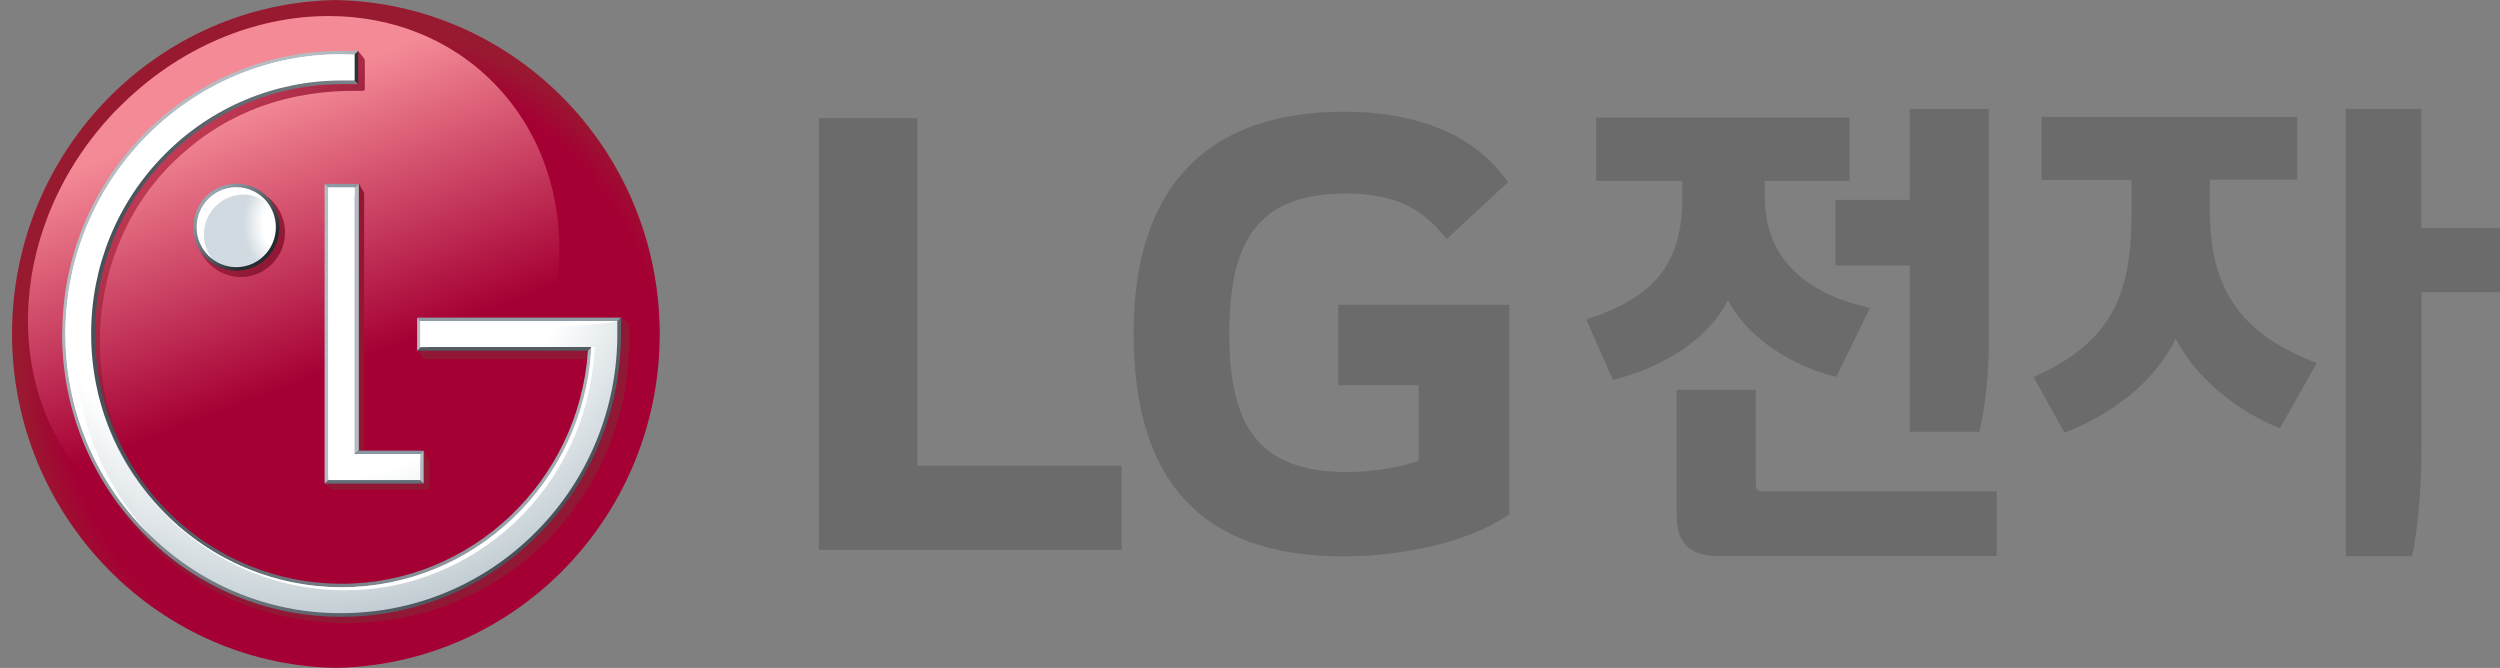
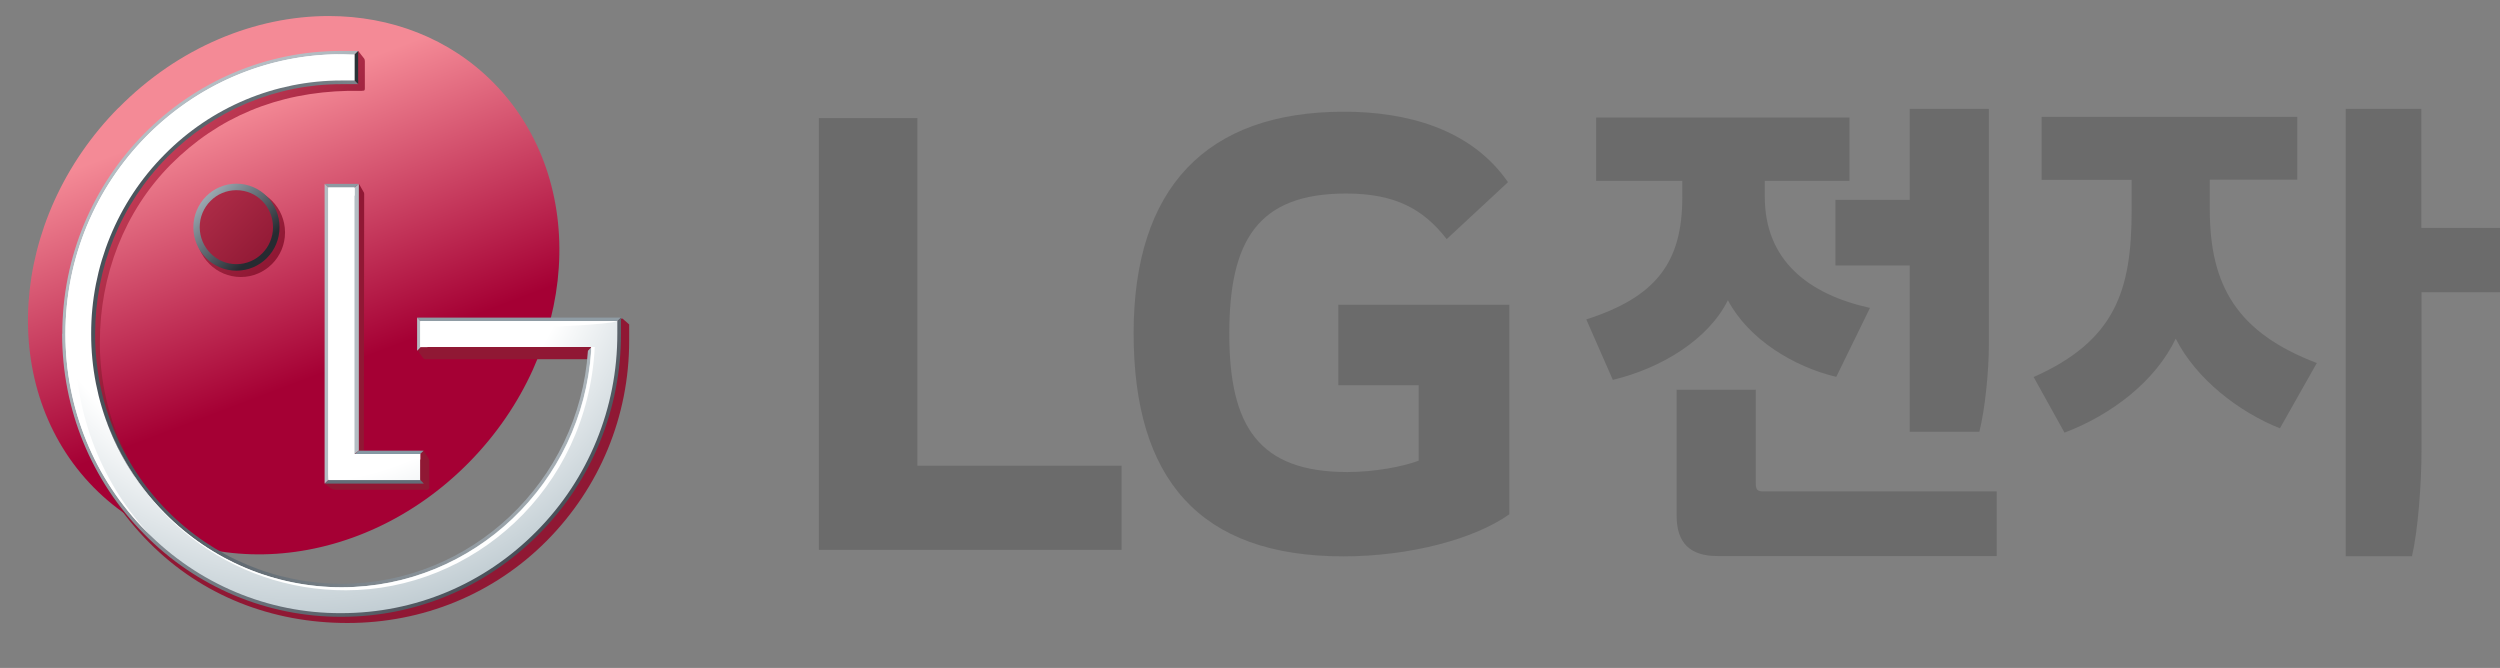
<svg xmlns="http://www.w3.org/2000/svg" xmlns:xlink="http://www.w3.org/1999/xlink" id="Layer_1" width="149.72px" height="40px" viewBox="0 0 149.72 40">
  <rect x="0" y="0" width="149.72" height="40" fill="#808080" stroke="none" />
  <defs>
    <style>.cls-1{fill:url(#linear-gradient);}.cls-1,.cls-2,.cls-3,.cls-4,.cls-5,.cls-6,.cls-7,.cls-8,.cls-9,.cls-10,.cls-11,.cls-12,.cls-13,.cls-14,.cls-15,.cls-16,.cls-17,.cls-18,.cls-19,.cls-20{stroke-width:0px;}.cls-2{fill:url(#linear-gradient-6);}.cls-21{clip-path:url(#clippath-2);}.cls-22{clip-path:url(#clippath-6);}.cls-3{fill:url(#linear-gradient-5);}.cls-4{fill:none;}.cls-5{fill:#6b6b6b;}.cls-23{clip-path:url(#clippath-7);}.cls-24{clip-path:url(#clippath-1);}.cls-25{clip-path:url(#clippath-4);}.cls-6{fill:#b4bdc3;}.cls-7{fill:#fff;}.cls-8{fill:url(#linear-gradient-2);}.cls-9{fill:#8d9aa2;}.cls-10{fill:url(#linear-gradient-7);}.cls-11{fill:url(#radial-gradient-2);}.cls-12{fill:#515d62;}.cls-13{fill:url(#linear-gradient-3);}.cls-26{clip-path:url(#clippath-9);}.cls-27{clip-path:url(#clippath);}.cls-14{fill:url(#radial-gradient);}.cls-28{clip-path:url(#clippath-3);}.cls-15{fill:#8f9ca4;}.cls-16{fill:#636e78;}.cls-17{fill:url(#linear-gradient-8);}.cls-29{clip-path:url(#clippath-8);}.cls-30{clip-path:url(#clippath-5);}.cls-18{fill:url(#radial-gradient-3);}.cls-31{clip-path:url(#clippath-10);}.cls-19{fill:#8598a3;}.cls-20{fill:url(#linear-gradient-4);}</style>
    <clipPath id="clippath">
-       <path class="cls-4" d="m20.26,0C9.46.11.72,9.02.72,20s8.85,20,19.74,20,19.68-8.87,19.77-19.84v-.31C40.14,8.93,31.43.11,20.65,0h-.39Z" />
-     </clipPath>
+       </clipPath>
    <radialGradient id="radial-gradient" cx="-1157.77" cy="588.05" fx="-1157.77" fy="588.05" r=".24" gradientTransform="translate(99624.04 51247.51) scale(86.03 -87.11)" gradientUnits="userSpaceOnUse">
      <stop offset="0" stop-color="#a50034" />
      <stop offset=".5" stop-color="#a50034" />
      <stop offset=".88" stop-color="#a50034" />
      <stop offset="1" stop-color="#981a30" />
    </radialGradient>
    <clipPath id="clippath-1">
      <path class="cls-4" d="m7.09,6.46C.49,13.15-.17,23.33,5.62,29.2c5.8,5.87,15.85,5.2,22.45-1.49,6.61-6.7,7.28-16.88,1.49-22.75-2.64-2.68-6.18-4-9.87-4-4.39,0-9,1.86-12.59,5.5" />
    </clipPath>
    <linearGradient id="linear-gradient" x1="-1165.16" y1="583.88" x2="-1164.92" y2="583.88" gradientTransform="translate(120874.2 114231.64) rotate(70) scale(127.6)" gradientUnits="userSpaceOnUse">
      <stop offset="0" stop-color="#f48a96" />
      <stop offset=".55" stop-color="#a50034" />
      <stop offset=".8" stop-color="#a50034" />
      <stop offset="1" stop-color="#a50034" />
    </linearGradient>
    <clipPath id="clippath-2">
      <path class="cls-4" d="m20.64,3.17l-.41.14C10.95,3.3,4,11.16,4,20.51c0,4.52,1.75,8.78,4.93,11.98,3.18,3.21,7.38,4.82,11.88,4.82s8.75-1.72,11.93-4.92c3.18-3.21,4.94-7.46,4.94-11.99v-.97l-.4-.35h-12.22v1.98l.3.41s.04.04.11.04h10.22c-.53,7.83-7.05,13.96-14.84,13.96-3.97,0-7.71-1.56-10.52-4.39-2.79-2.79-4.36-6.61-4.35-10.58,0-4,1.46-7.84,4.26-10.66,2.82-2.82,6.37-4.31,10.62-4.4h.8s.09-.01.09-.01c.05,0,.1,0,.1-.13v-1.62c0-.12-.04-.17-.04-.17l-.36-.46-.82.12Zm-.62,8.36h-.09v.02l-.12.04.12.2v16.9s-.48.29-.48.29l.38.27s.14.08.28.08h5.49c.06-.01.11-.05.11-.14v-1.54c0-.12-.02-.16-.04-.19l-.29-.46h-3.59l.02-15.38c0-.09-.04-.13-.04-.13l-.26-.46-1.48.51Zm-8.26,2.39c0,1.48,1.2,2.67,2.66,2.67,1.46,0,2.65-1.19,2.65-2.67h0c0-1.48-1.19-2.67-2.65-2.67-1.46,0-2.65,1.19-2.66,2.67" />
    </clipPath>
    <linearGradient id="linear-gradient-2" x1="-1163.36" y1="587.22" x2="-1163.12" y2="587.22" gradientTransform="translate(175284.17 57695.29) rotate(45) scale(141.6)" gradientUnits="userSpaceOnUse">
      <stop offset="0" stop-color="#cd435d" />
      <stop offset=".33" stop-color="#901834" />
      <stop offset="1" stop-color="#901834" />
    </linearGradient>
    <clipPath id="clippath-3">
      <polygon class="cls-4" points="21.05 11.38 21.07 27.34 21.49 26.99 21.49 11.02 21.05 11.38" />
    </clipPath>
    <linearGradient id="linear-gradient-3" x1="-569.9" y1="743.97" x2="-569.66" y2="743.97" gradientTransform="translate(1070.76 -1351.15) scale(1.84)" gradientUnits="userSpaceOnUse">
      <stop offset="0" stop-color="#b4bdc3" />
      <stop offset=".85" stop-color="#343a41" />
      <stop offset="1" stop-color="#343a41" />
    </linearGradient>
    <clipPath id="clippath-4">
-       <polygon class="cls-4" points="24.98 27.37 24.98 28.56 25.37 28.97 25.37 26.99 24.98 27.37" />
-     </clipPath>
+       </clipPath>
    <linearGradient id="linear-gradient-4" x1="-496.85" y1="747.49" x2="-496.61" y2="747.49" gradientTransform="translate(831.69 -1185.68) scale(1.62)" gradientUnits="userSpaceOnUse">
      <stop offset="0" stop-color="#b3bbc2" />
      <stop offset=".84" stop-color="#2a3337" />
      <stop offset="1" stop-color="#2a3337" />
    </linearGradient>
    <clipPath id="clippath-5">
      <path class="cls-4" d="m11.58,13.61c0,1.44,1.15,2.6,2.58,2.6s2.58-1.16,2.58-2.6c0-1.44-1.15-2.61-2.58-2.61h0c-1.42,0-2.58,1.17-2.58,2.61m.38,0c0-1.23.98-2.22,2.2-2.22,1.21,0,2.19.99,2.19,2.22h0c0,1.22-.98,2.21-2.19,2.21-1.21,0-2.19-.99-2.2-2.21" />
    </clipPath>
    <linearGradient id="linear-gradient-5" x1="-1123.49" y1="618.56" x2="-1123.25" y2="618.56" gradientTransform="translate(7713.52 26581.03) rotate(45) scale(21.57 -21.57)" gradientUnits="userSpaceOnUse">
      <stop offset="0" stop-color="#abbac3" />
      <stop offset=".99" stop-color="#262b31" />
      <stop offset="1" stop-color="#262b31" />
    </linearGradient>
    <clipPath id="clippath-6">
      <path class="cls-4" d="m3.72,19.99c0,4.53,1.74,8.78,4.9,11.98,3.12,3.19,7.38,4.98,11.82,4.97,4.48,0,8.69-1.77,11.85-4.97,3.15-3.17,4.91-7.49,4.9-11.98v-.98l-.39.39v.58c0,4.42-1.7,8.58-4.78,11.71-3.06,3.12-7.23,4.87-11.58,4.86-4.36,0-8.46-1.73-11.55-4.86-3.08-3.1-4.8-7.31-4.79-11.71C4.11,10.86,11.44,3.43,20.45,3.43h.63s.38-.38.38-.38h-1.01c-9.22-.01-16.72,7.59-16.72,16.94" />
    </clipPath>
    <linearGradient id="linear-gradient-6" x1="-1163.34" y1="595.49" x2="-1163.1" y2="595.49" gradientTransform="translate(56756.26 175780.59) rotate(45) scale(141.33 -141.33)" gradientUnits="userSpaceOnUse">
      <stop offset="0" stop-color="#b4bdc3" />
      <stop offset="0" stop-color="#b4bdc3" />
      <stop offset="1" stop-color="#3e454e" />
    </linearGradient>
    <clipPath id="clippath-7">
      <path class="cls-4" d="m20.23,4.65c-3.96.06-7.67,1.65-10.5,4.49-2.85,2.88-4.44,6.78-4.43,10.86,0,4.1,1.57,7.95,4.43,10.85,2.79,2.84,6.57,4.46,10.53,4.5h.39c7.87-.1,14.41-6.36,14.94-14.32l.02-.42-.2.18-.2.22c-.53,7.83-7.01,13.95-14.75,13.95-3.92,0-7.68-1.57-10.45-4.38-2.77-2.8-4.33-6.61-4.31-10.58,0-4,1.53-7.76,4.31-10.58,2.8-2.82,6.51-4.38,10.45-4.38h1s-.38-.38-.38-.38h-.43s-.41,0-.41,0Z" />
    </clipPath>
    <linearGradient id="linear-gradient-7" x1="-1179.01" y1="593.54" x2="-1178.77" y2="593.54" gradientTransform="translate(-149554.9 -75287.64) rotate(-180) scale(126.88 -126.88)" gradientUnits="userSpaceOnUse">
      <stop offset="0" stop-color="#b4bdc3" />
      <stop offset="0" stop-color="#b4bdc3" />
      <stop offset="1" stop-color="#49525a" />
    </linearGradient>
    <clipPath id="clippath-8">
      <polygon class="cls-4" points="21.08 3.42 21.08 4.66 21.45 5.04 21.45 3.05 21.08 3.42" />
    </clipPath>
    <linearGradient id="linear-gradient-8" x1="-477.92" y1="797.05" x2="-477.68" y2="797.05" gradientTransform="translate(784.42 -1269.04) scale(1.6)" xlink:href="#linear-gradient-4" />
    <clipPath id="clippath-9">
      <path class="cls-4" d="m20.24,3.25c-9,.11-16.32,7.58-16.32,16.74,0,4.47,1.72,8.67,4.84,11.83,3.09,3.15,7.29,4.92,11.67,4.9,4.43,0,8.58-1.74,11.7-4.9,3.11-3.13,4.85-7.39,4.84-11.83v-.76h-.65s-11.15,0-11.15,0v1.55h10.23s0,.2,0,.23c-.53,7.89-7.03,14.16-14.95,14.16-3.98,0-7.79-1.59-10.6-4.45-2.82-2.84-4.4-6.7-4.39-10.73-.01-4.03,1.57-7.89,4.39-10.73,2.81-2.85,6.62-4.44,10.6-4.44h.79s0-1.56,0-1.56c-.15,0-.42,0-.62,0h-.39Zm-.58,7.97v17.53h5.5v-1.56h-3.93v-15.96h-1.58Z" />
    </clipPath>
    <radialGradient id="radial-gradient-2" cx="-1159.97" cy="594.23" fx="-1159.97" fy="594.23" r=".24" gradientTransform="translate(122511.03 -63529.54) scale(105.6 106.93)" gradientUnits="userSpaceOnUse">
      <stop offset="0" stop-color="#fff" />
      <stop offset=".35" stop-color="#fff" />
      <stop offset=".67" stop-color="#fff" />
      <stop offset="1" stop-color="#c0ccd2" />
    </radialGradient>
    <clipPath id="clippath-10">
      <path class="cls-4" d="m11.78,13.61c0,1.32,1.06,2.39,2.37,2.39,1.31,0,2.37-1.07,2.37-2.39,0-1.33-1.06-2.4-2.37-2.4-1.31,0-2.37,1.07-2.37,2.4h0" />
    </clipPath>
    <radialGradient id="radial-gradient-3" cx="-1097.39" cy="611.08" fx="-1097.39" fy="611.08" r=".24" gradientTransform="translate(16939.88 -9531.62) scale(15.42 15.62)" gradientUnits="userSpaceOnUse">
      <stop offset="0" stop-color="#fff" />
      <stop offset=".35" stop-color="#fff" />
      <stop offset=".67" stop-color="#fff" />
      <stop offset="1" stop-color="#d0dae0" />
    </radialGradient>
  </defs>
  <g class="cls-27">
    <path class="cls-14" d="m19.54,0C8.74.11,0,9.02,0,20s8.85,20,19.74,20,19.68-8.87,19.77-19.84v-.31C39.42,8.93,30.72.11,19.93,0h-.39Z" />
  </g>
  <g class="cls-24">
    <path class="cls-1" d="m7.09,6.46C.49,13.15-.17,23.33,5.62,29.2c5.8,5.87,15.85,5.2,22.45-1.49,6.61-6.7,7.28-16.88,1.49-22.75-2.64-2.68-6.18-4-9.87-4-4.39,0-9,1.86-12.59,5.5" />
  </g>
  <g class="cls-21">
    <path class="cls-8" d="m20.64,3.17l-.41.14C10.95,3.3,4,11.16,4,20.51c0,4.52,1.75,8.78,4.93,11.98,3.18,3.21,7.38,4.82,11.88,4.82s8.75-1.72,11.93-4.92c3.18-3.21,4.94-7.46,4.94-11.99v-.97l-.4-.35h-12.22v1.98l.3.41s.04.04.11.04h10.22c-.53,7.83-7.05,13.96-14.84,13.96-3.97,0-7.71-1.56-10.52-4.39-2.79-2.79-4.36-6.61-4.35-10.58,0-4,1.46-7.84,4.26-10.66,2.82-2.82,6.37-4.31,10.62-4.4h.8s.09-.01.09-.01c.05,0,.1,0,.1-.13v-1.62c0-.12-.04-.17-.04-.17l-.36-.46-.82.12Zm-.62,8.36h-.09v.02l-.12.04.12.2v16.9s-.48.29-.48.29l.38.27s.14.08.28.08h5.49c.06-.01.11-.05.11-.14v-1.54c0-.12-.02-.16-.04-.19l-.29-.46h-3.59l.02-15.38c0-.09-.04-.13-.04-.13l-.26-.46-1.48.51Zm-8.26,2.39c0,1.48,1.2,2.67,2.66,2.67,1.46,0,2.65-1.19,2.65-2.67h0c0-1.48-1.19-2.67-2.65-2.67-1.46,0-2.65,1.19-2.66,2.67" />
  </g>
  <path class="cls-16" d="m19.85,28.57l-.4.39h5.93l-.39-.41h-5.13Z" />
  <path class="cls-19" d="m24.98,27.37l.39-.38h-3.88l-.46.38h3.95Z" />
  <path class="cls-9" d="m21.49,11.01h-2.05l.39.37h1.22l.44-.37Z" />
  <g class="cls-28">
    <path class="cls-13" d="m21.05,11.38v15.95s.44-.35.44-.35v-15.97l-.44.37Z" />
  </g>
  <g class="cls-25">
    <path class="cls-20" d="m24.98,27.37v1.19l.39.4v-1.98l-.39.38Z" />
  </g>
  <path class="cls-6" d="m19.44,11.01v17.95l.4-.39-.02-17.19-.39-.37Z" />
  <g class="cls-30">
    <path class="cls-3" d="m11.58,13.61c0,1.44,1.15,2.6,2.58,2.6s2.58-1.16,2.58-2.6c0-1.44-1.15-2.61-2.58-2.61h0c-1.42,0-2.58,1.17-2.58,2.61m.38,0c0-1.23.98-2.22,2.2-2.22,1.21,0,2.19.99,2.19,2.22h0c0,1.22-.98,2.21-2.19,2.21-1.21,0-2.19-.99-2.2-2.21" />
  </g>
-   <path class="cls-12" d="m35.59,20.61h-10.24s-.38.39-.38.39h10.22l.2-.21.19-.18Z" />
  <path class="cls-15" d="m25.36,19.43l11.45-.02.39-.39h-12.22l.38.41Z" />
  <g class="cls-22">
    <path class="cls-2" d="m3.72,19.99c0,4.53,1.74,8.78,4.9,11.98,3.12,3.19,7.38,4.98,11.82,4.97,4.48,0,8.69-1.77,11.85-4.97,3.15-3.17,4.91-7.49,4.9-11.98v-.98l-.39.39v.58c0,4.42-1.7,8.58-4.78,11.71-3.06,3.12-7.23,4.87-11.58,4.86-4.36,0-8.46-1.73-11.55-4.86-3.08-3.1-4.8-7.31-4.79-11.71C4.11,10.86,11.44,3.43,20.45,3.43h.63s.38-.38.38-.38h-1.01c-9.22-.01-16.72,7.59-16.72,16.94" />
  </g>
  <g class="cls-23">
    <path class="cls-10" d="m20.23,4.65c-3.96.06-7.67,1.65-10.5,4.49-2.85,2.88-4.44,6.78-4.43,10.86,0,4.1,1.57,7.95,4.43,10.85,2.79,2.84,6.57,4.46,10.53,4.5h.39c7.87-.1,14.41-6.36,14.94-14.32l.02-.42-.2.18-.2.22c-.53,7.83-7.01,13.95-14.75,13.95-3.92,0-7.68-1.57-10.45-4.38-2.77-2.8-4.33-6.61-4.31-10.58,0-4,1.53-7.76,4.31-10.58,2.8-2.82,6.51-4.38,10.45-4.38h1s-.38-.38-.38-.38h-.43s-.41,0-.41,0Z" />
  </g>
  <path class="cls-6" d="m25.36,19.43l-.38-.41v1.99l.38-.4v-1.17Z" />
  <g class="cls-29">
    <path class="cls-17" d="m21.08,3.42v1.23l.38.39v-1.99l-.38.37Z" />
  </g>
  <g class="cls-26">
    <path class="cls-11" d="m20.24,3.25c-9,.11-16.32,7.58-16.32,16.74,0,4.47,1.72,8.67,4.84,11.83,3.09,3.15,7.29,4.92,11.67,4.9,4.43,0,8.58-1.74,11.7-4.9,3.11-3.13,4.85-7.39,4.84-11.83v-.76h-.65s-11.15,0-11.15,0v1.55h10.23s0,.2,0,.23c-.53,7.89-7.03,14.16-14.95,14.16-3.98,0-7.79-1.59-10.6-4.45-2.82-2.84-4.4-6.7-4.39-10.73-.01-4.03,1.57-7.89,4.39-10.73,2.81-2.85,6.62-4.44,10.6-4.44h.79s0-1.56,0-1.56c-.15,0-.42,0-.62,0h-.39Zm-.58,7.97v17.53h5.5v-1.56h-3.93v-15.96h-1.58Z" />
  </g>
  <g class="cls-31">
-     <path class="cls-18" d="m11.78,13.61c0,1.32,1.06,2.39,2.37,2.39,1.31,0,2.37-1.07,2.37-2.39,0-1.33-1.06-2.4-2.37-2.4-1.31,0-2.37,1.07-2.37,2.4h0" />
-   </g>
-   <path class="cls-7" d="m14.58,11.65c.54,0,1.03.2,1.44.51-.44-.59-1.13-.94-1.87-.94-1.31,0-2.37,1.07-2.37,2.39,0,0,0,0,0,0,0,.77.37,1.44.92,1.88-.32-.41-.49-.92-.49-1.44,0-1.33,1.07-2.4,2.38-2.4" />
+     </g>
  <path class="cls-7" d="m21.24,3.26c-.21,0-.6-.01-.8-.01C11.34,3.25,3.92,10.76,3.92,20c-.01,4.44,1.73,8.7,4.84,11.83.1.1.2.2.3.3-2.94-3.11-4.57-7.25-4.56-11.55,0-9.21,6.44-16.86,16.73-17.32" />
  <path class="cls-7" d="m21.24,27.19s1.13.33,3.93.33v-.33h-3.93Z" />
  <path class="cls-7" d="m21.24,11.72v-.49h-1.58v17.53s.49-2.67.49-17.04h1.08Z" />
  <path class="cls-7" d="m36.97,19.23h-11.8v1.56h.43v-1.12c10.28,0,11.37-.43,11.37-.43" />
  <path class="cls-7" d="m35.41,20.79s0,.2,0,.23c-.52,7.88-7.02,14.15-14.95,14.15-3.98,0-7.79-1.6-10.6-4.45-1.82-1.84-3.14-4.13-3.83-6.64,1.83,6.68,7.84,11.3,14.69,11.27,7.53,0,14.46-5.97,14.9-14.57h-.19Z" />
  <path class="cls-5" d="m149.72,13.65h-4.71v-7.13h-4.53v26.79h3.97c.36-1.57.57-4.29.57-6.41v-9.4h4.71v-3.85Zm-27.45-6.64v3.76h5.39v1.82c0,4.8-.97,7.81-5.87,9.99l1.85,3.33c2.8-1.06,5.44-3.07,6.66-5.63,1.22,2.41,3.77,4.39,6.24,5.37l2.21-3.91c-4.76-1.81-6.41-4.62-6.41-9.19v-1.79h5.24v-3.76h-15.31Zm-2.69,22.42h-13.95c-.37,0-.48-.08-.48-.49v-5.6h-4.74v7.55c0,1.64.82,2.41,2.44,2.41h16.73v-3.88Zm-.48-22.91h-4.73v5.45h-4.45v3.93h4.45v9.96h4.17c.34-1.35.57-3.62.57-5.25V6.52Zm-23.51.52v3.79h5.16v.98c0,3.9-1.56,5.97-5.75,7.32l1.59,3.62c2.89-.69,5.72-2.41,6.89-4.77,1.25,2.36,3.97,3.99,6.49,4.59l2.02-4.13c-3.66-.81-6.3-2.82-6.3-6.66v-.95h5.07v-3.79h-15.17Z" />
  <path class="cls-5" d="m56.34,32.93h10.83v-5.04h-12.23V7.07h-5.9v25.86h7.3Z" />
  <path class="cls-5" d="m80.15,23.07h4.81v4.52c-.89.34-2.61.68-4.26.68-5.31,0-7.08-2.73-7.08-8.28s1.68-8.4,6.99-8.4c2.96,0,4.64.94,6.03,2.73l3.67-3.41c-2.24-3.24-6.15-4.22-9.82-4.22-8.26,0-12.6,4.57-12.6,13.27s3.92,13.36,12.56,13.36c3.96,0,7.84-1.03,9.94-2.52v-12.55h-10.24v4.82Z" />
</svg>